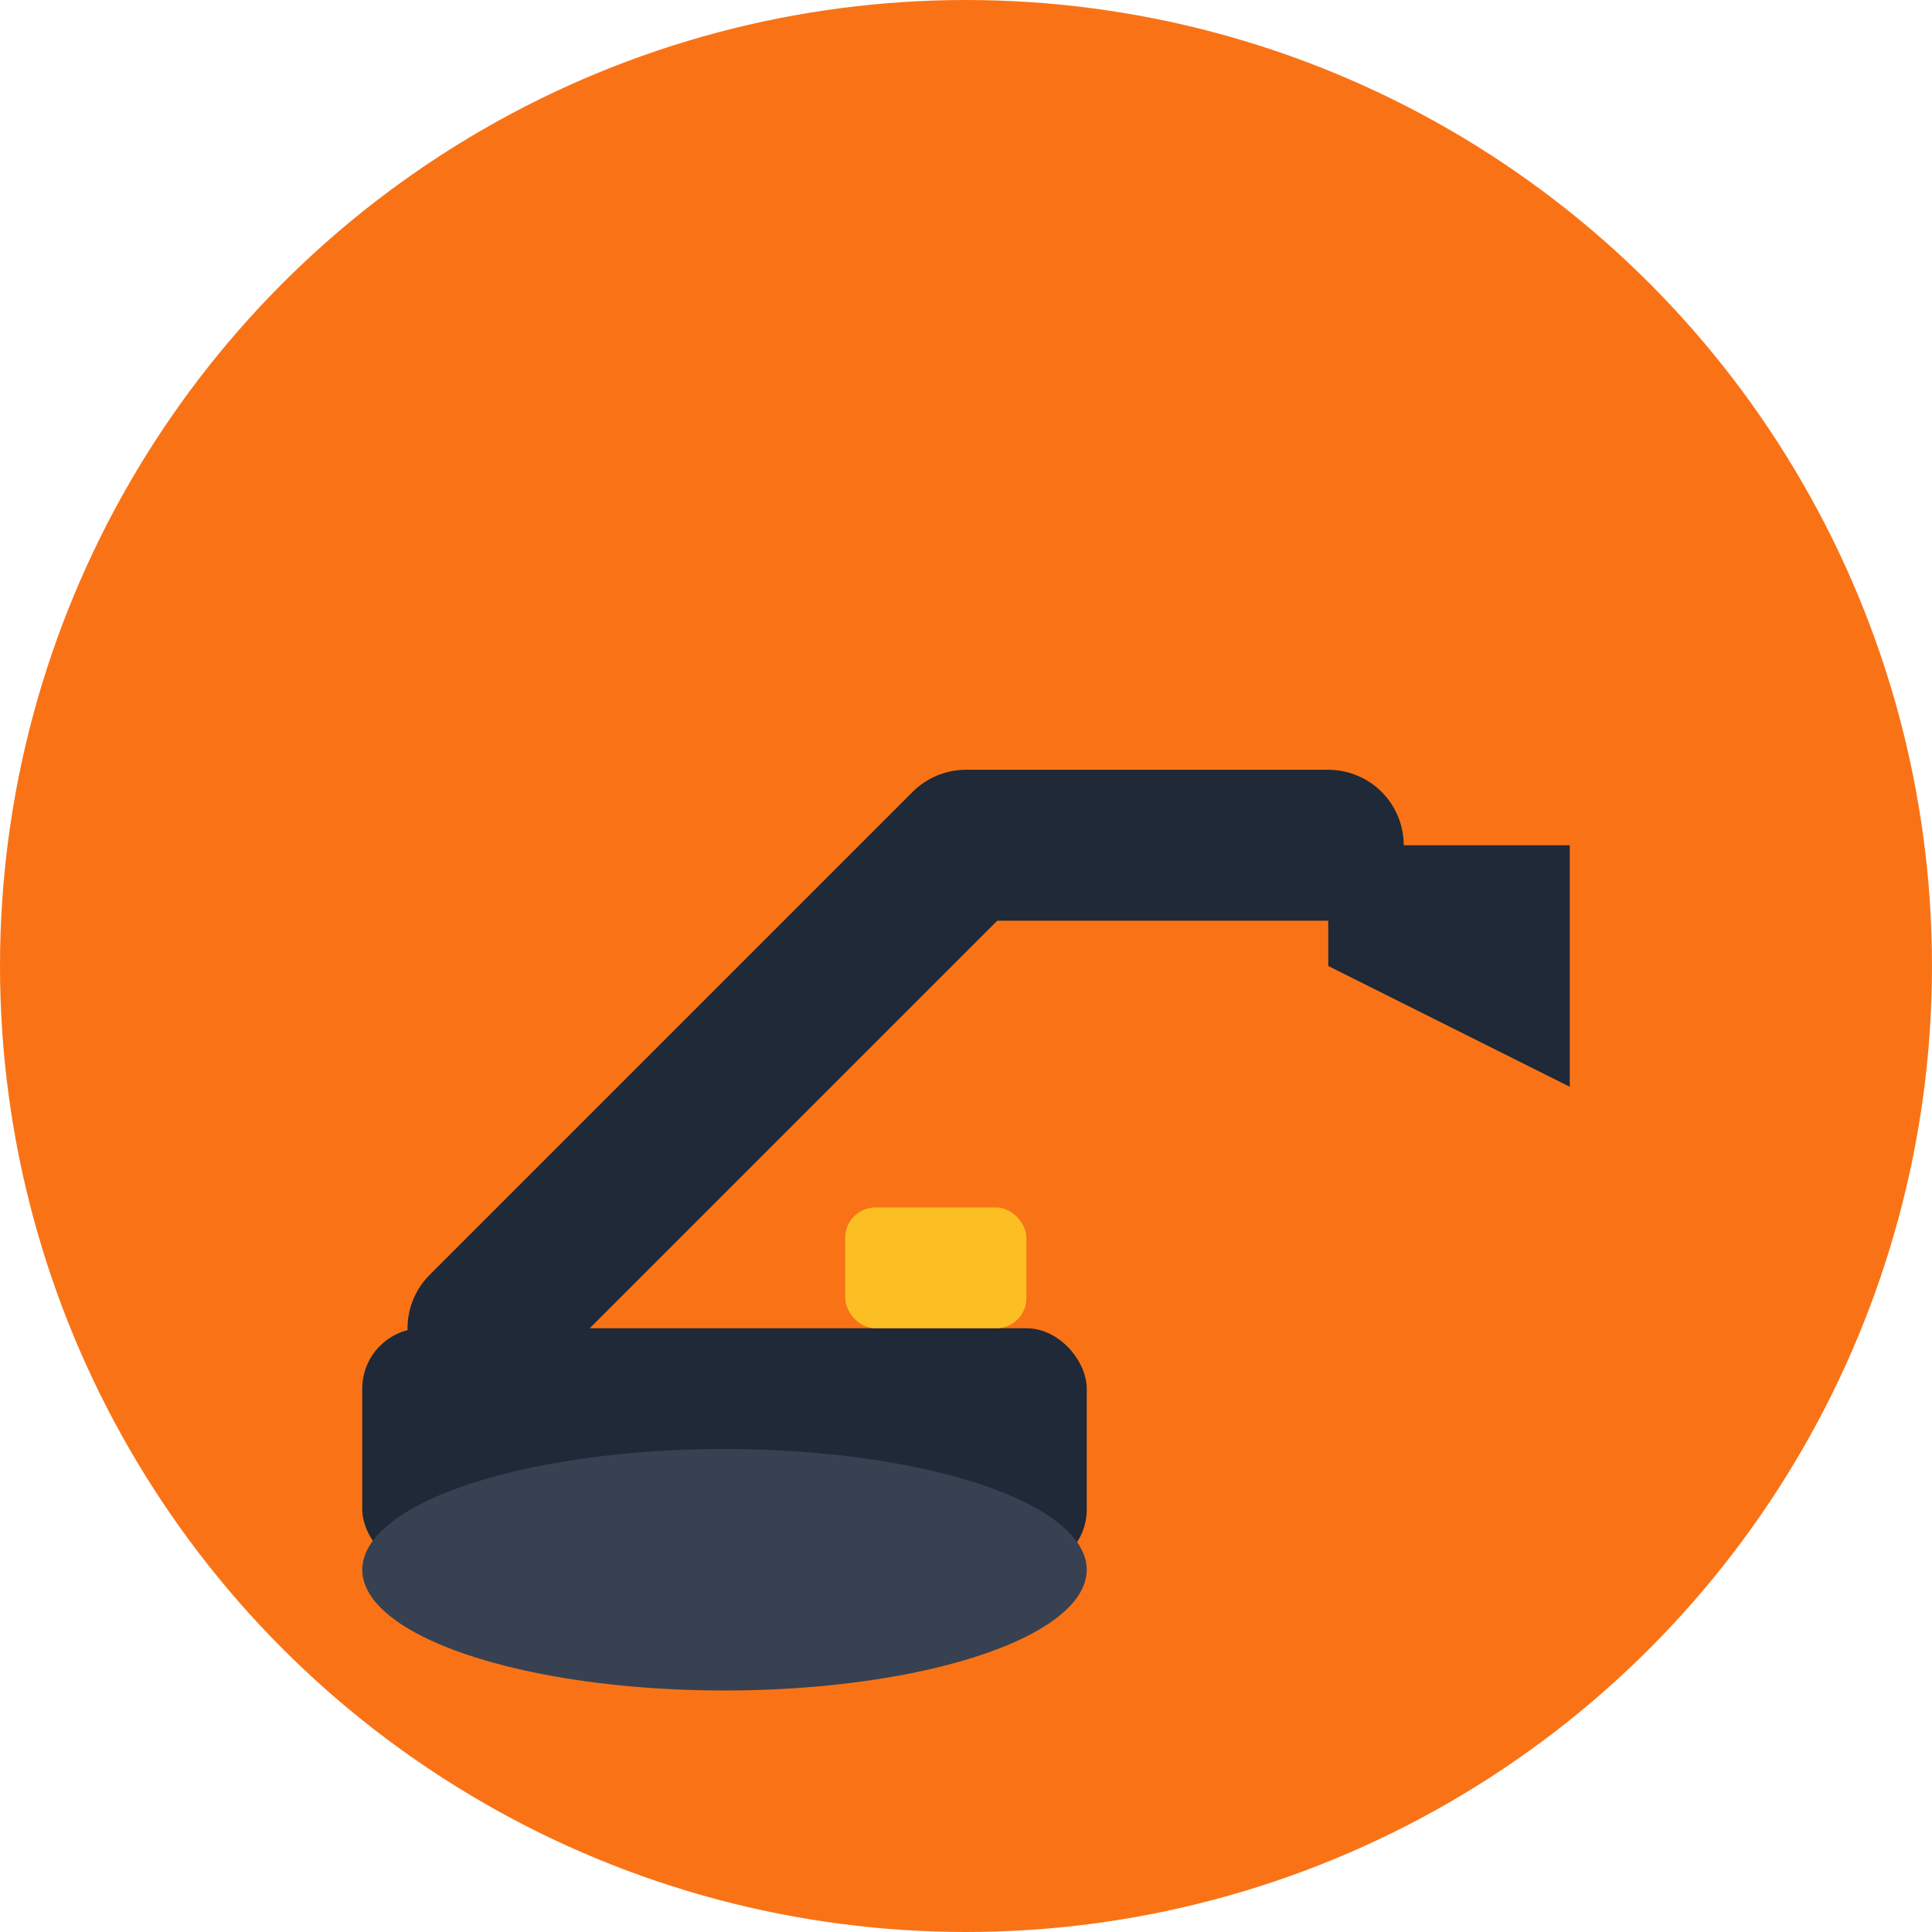
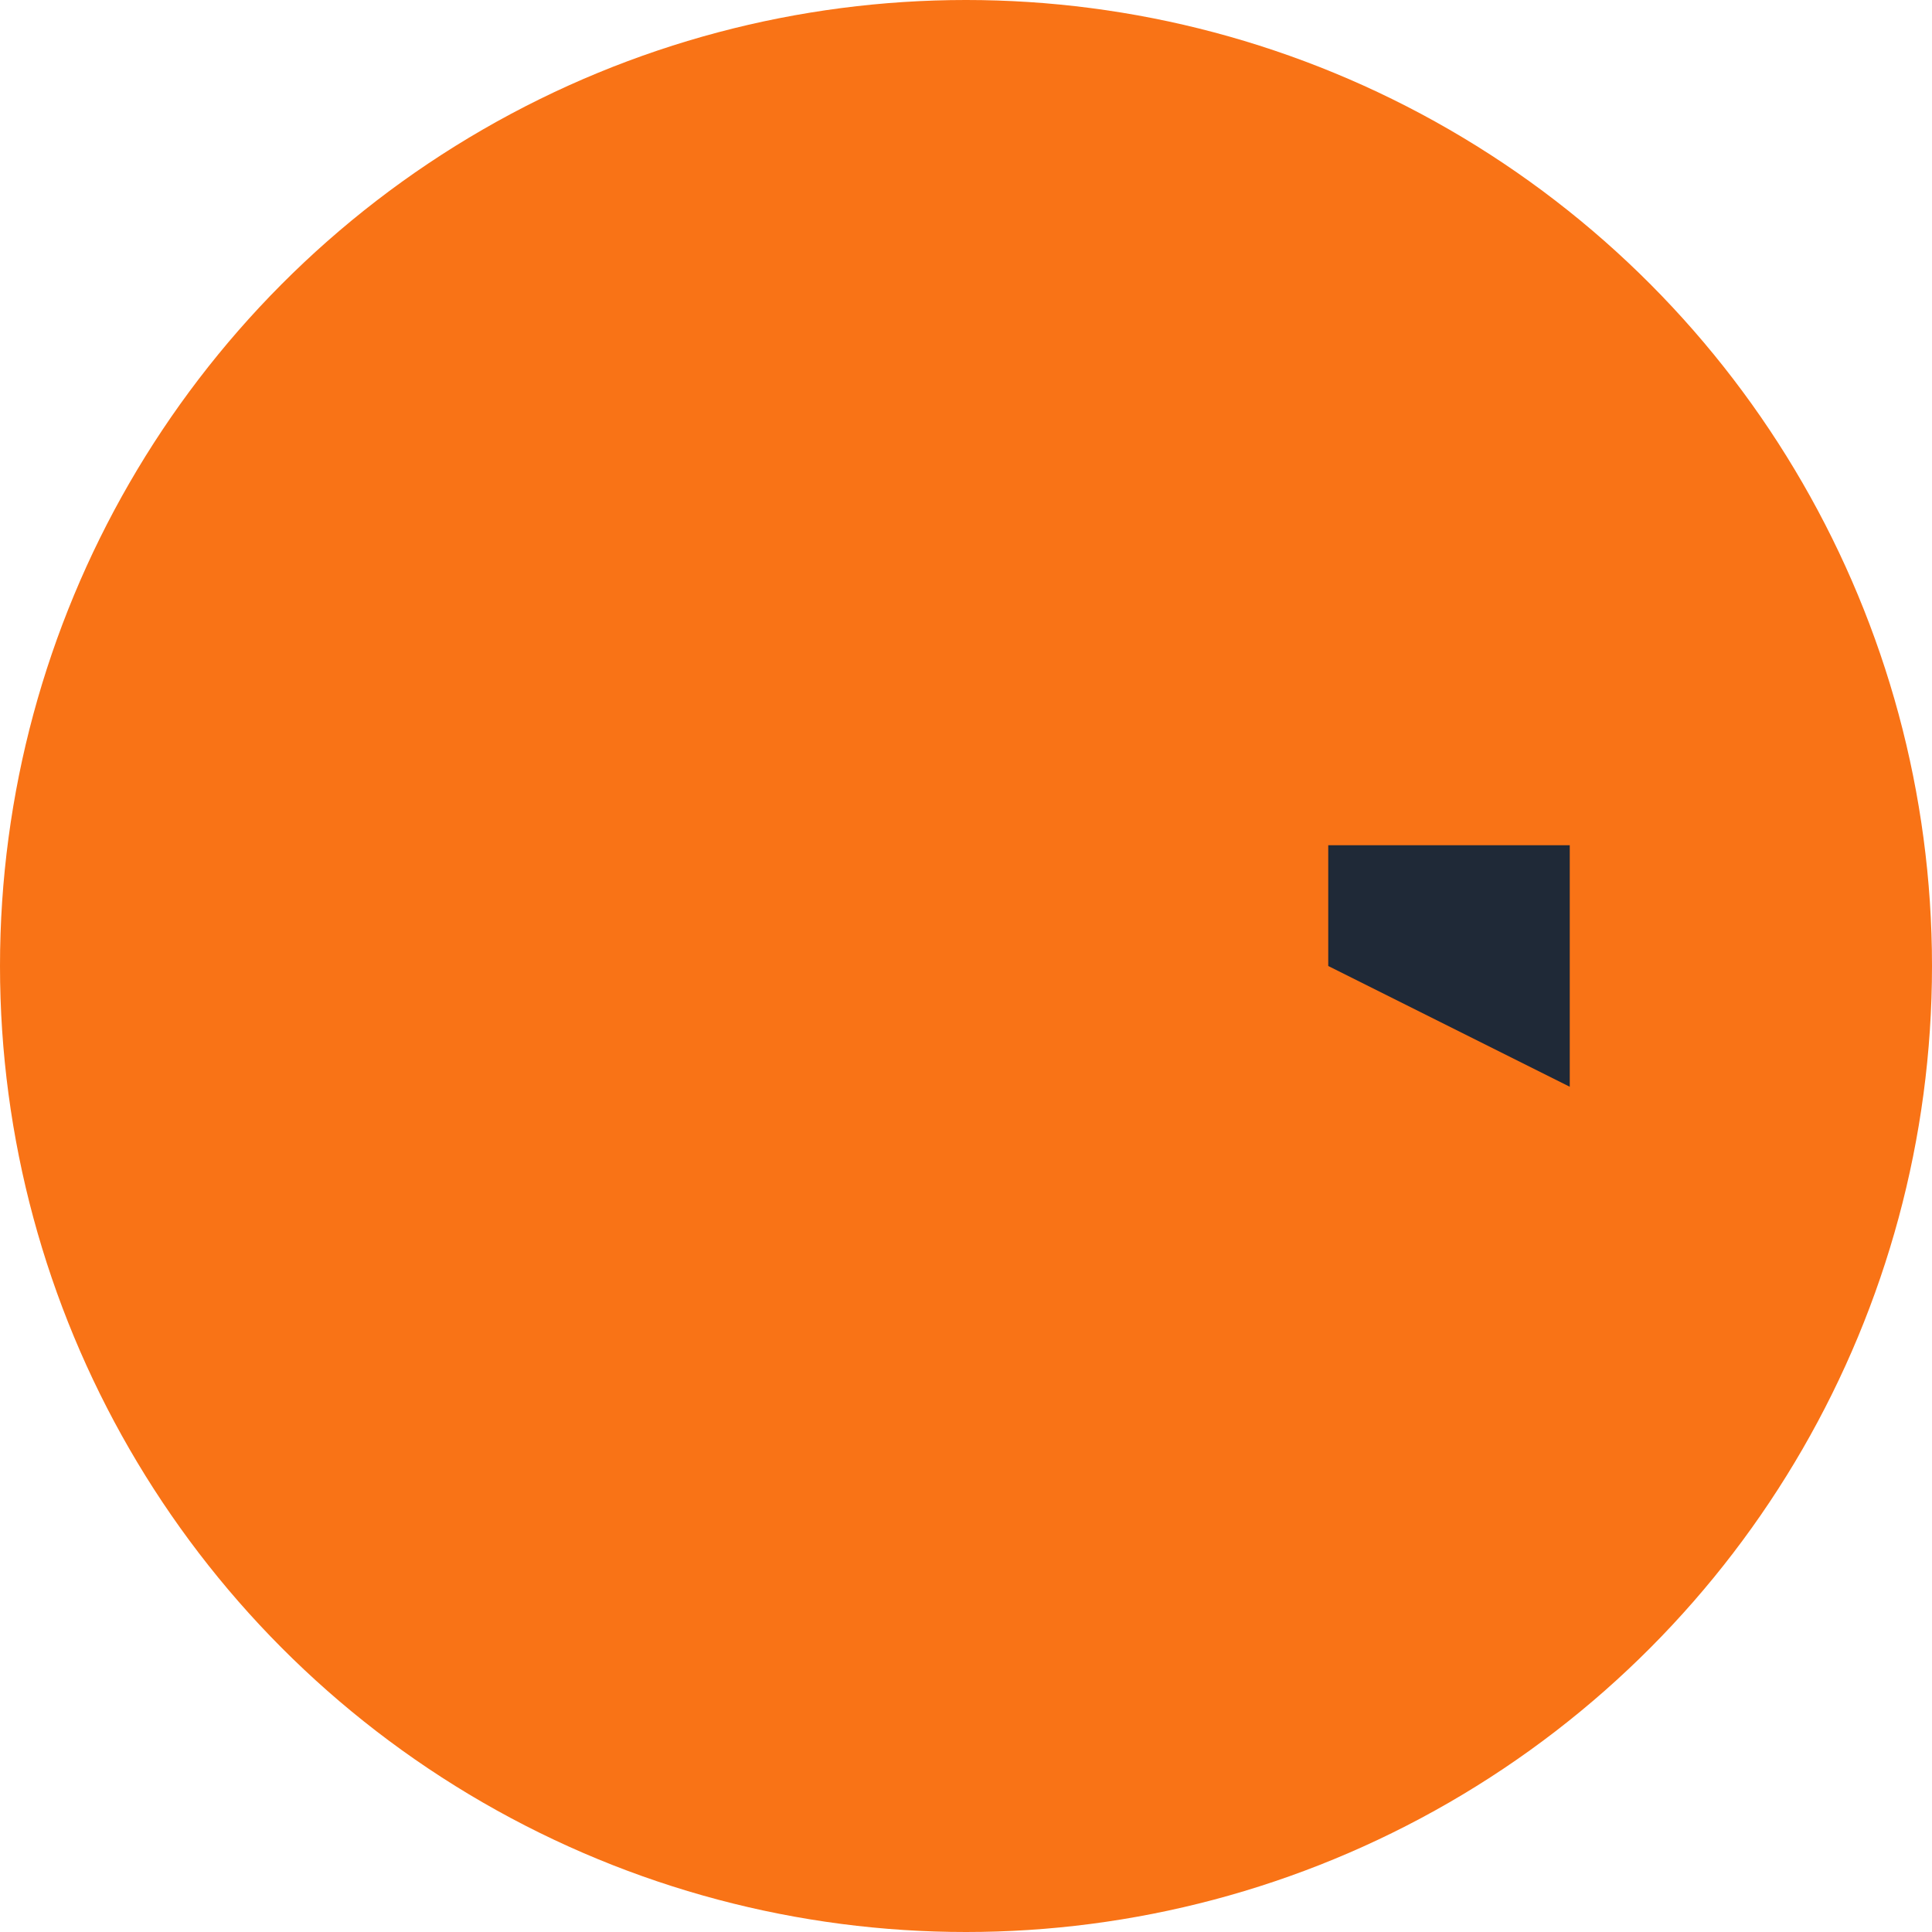
<svg xmlns="http://www.w3.org/2000/svg" viewBox="0 0 32 32">
  <circle cx="16" cy="16" r="16" fill="#f97316" />
-   <path d="M8 22 L12 18 L16 14 L22 14" stroke="#1f2937" stroke-width="2.5" stroke-linecap="round" stroke-linejoin="round" fill="none" />
  <path d="M22 14 L26 14 L26 18 L22 16 Z" fill="#1f2937" />
-   <rect x="6" y="22" width="12" height="4" rx="1" fill="#1f2937" />
-   <ellipse cx="12" cy="26" rx="6" ry="2" fill="#374151" />
-   <rect x="14" y="20" width="3" height="2" rx="0.5" fill="#fbbf24" />
</svg>